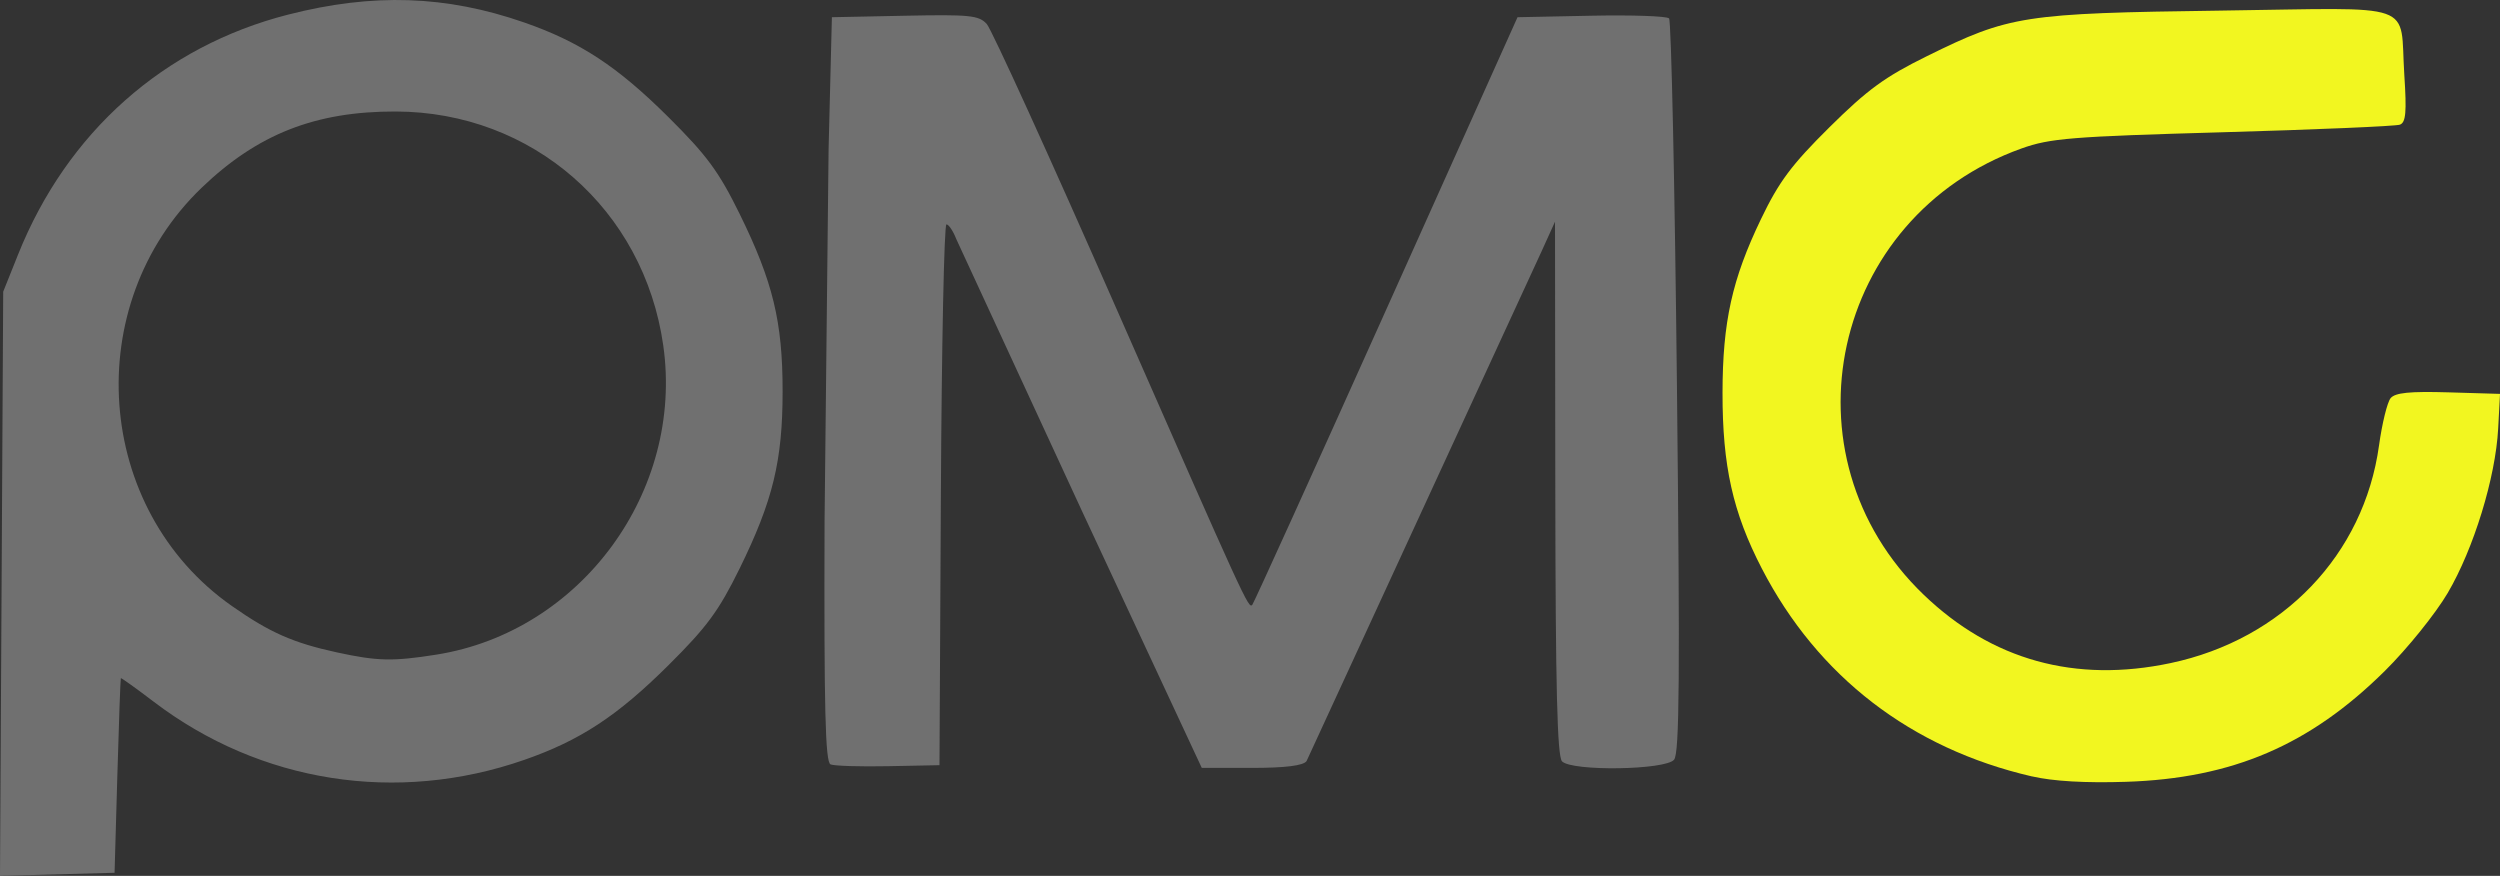
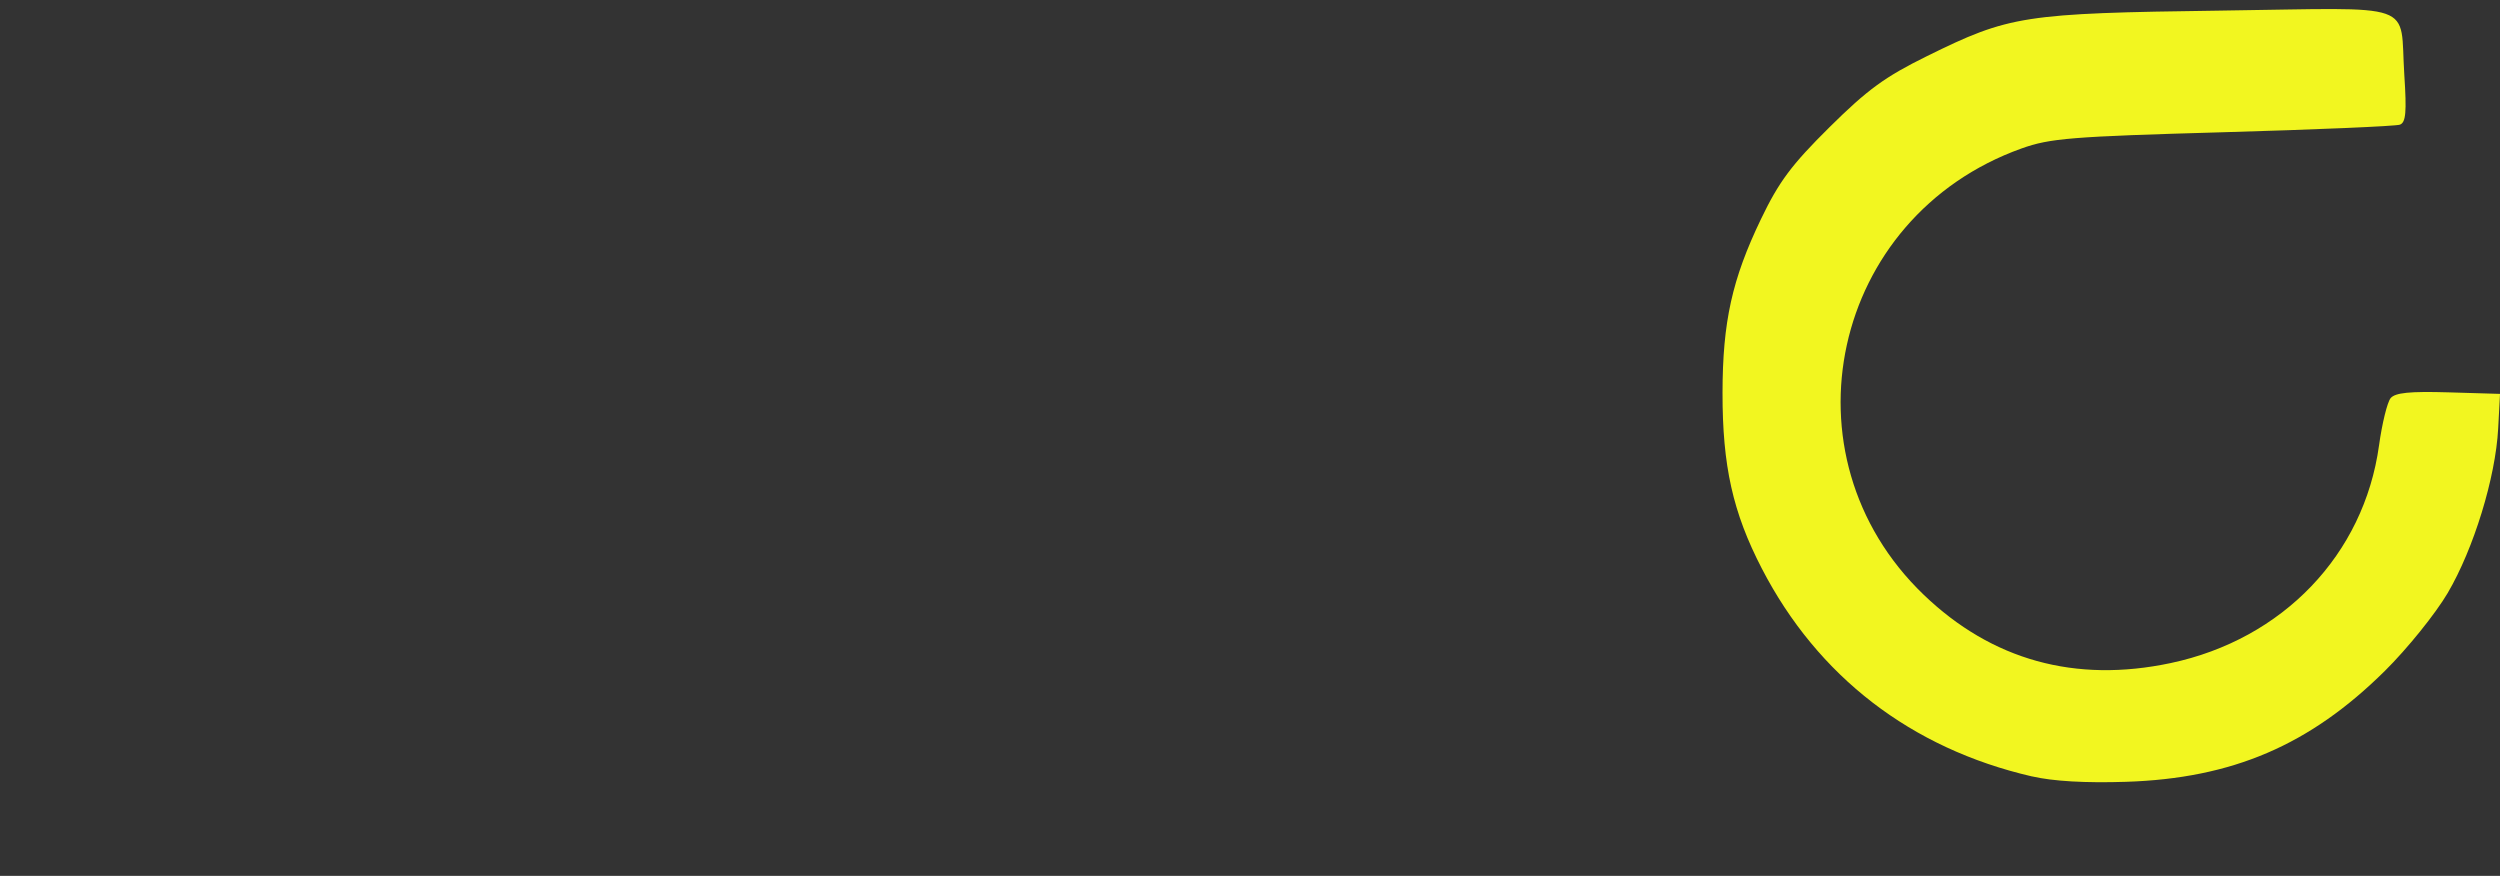
<svg xmlns="http://www.w3.org/2000/svg" height="52.552" width="150.001">
  <rect width="100%" height="100%" fill="#333333" stroke="none" />
-   <path d="M.096 35.026l.096-17.526.892-2.228C4.02 7.939 9.818 2.786 17.288.876c5.096-1.303 9.477-1.157 14.161.471C34.801 2.513 37.04 3.982 40.101 7.024c2.315 2.301 3.03 3.272 4.278 5.811 1.998 4.068 2.578 6.462 2.578 10.637s-.58 6.568-2.578 10.637c-1.248 2.54-1.962 3.511-4.278 5.811-3.062 3.042-5.3 4.511-8.652 5.676-7.639 2.657-15.83 1.372-22.216-3.485-1.065-.81-1.957-1.449-1.982-1.42s-.119 2.668-.211 5.865l-.166 5.811L0 52.552zM26.183 39.278c8.679-1.375 14.857-9.794 13.613-18.55-1.16-8.166-7.854-14.019-16.057-14.038-4.811-.011-8.285 1.354-11.636 4.571-7.329 7.038-6.448 19.306 1.803 25.094 2.272 1.594 3.677 2.215 6.297 2.786 2.439.531 3.359.552 5.979.137zm23.65 6.586c-.315-.132-.394-3.324-.359-14.59l.242-22.331.198-7.91 4.381-.089c3.893-.08 4.441-.024 4.912.497.292.323 3.806 8.038 7.808 17.145 7.727 17.581 7.891 17.938 8.12 17.709.081-.081 3.696-8.048 8.032-17.704L91.052 1.033 95.479.943c2.435-.05 4.535.023 4.666.161s.345 10.092.473 22.12c.186 17.383.151 21.969-.173 22.358-.517.623-6.114.709-6.72.102-.29-.29-.392-4.394-.406-16.385L93.301 13.302l-.805 1.776L78.392 45.67c-.207.272-1.285.404-3.296.404h-2.989L64.916 30.656l-7.536-16.305c-.189-.488-.457-.888-.594-.888s-.287 7.301-.333 16.224l-.084 16.224-3.067.061c-1.687.034-3.249-.015-3.471-.108z" fill="#707070" />
-   <path d="M121.912 46.584c-7.245-1.676-12.848-5.989-16.203-12.474-1.738-3.359-2.363-6.152-2.357-10.54.006-4.258.571-6.813 2.309-10.429 1.078-2.242 1.828-3.249 4.103-5.502 2.285-2.263 3.334-3.029 5.851-4.269C120.577.924 121.403.796 133.248.636c11.988-.162 10.72-.607 11.012 3.86.147 2.241.093 2.851-.266 2.984-.248.092-5.027.296-10.62.455-9.1.258-10.371.361-12.081.973-11.425 4.09-14.569 18.425-5.872 26.775 4.091 3.929 9.097 5.315 14.818 4.102 6.736-1.427 11.599-6.506 12.504-13.06.182-1.318.495-2.594.696-2.836.272-.328 1.153-.416 3.464-.348l3.099.092-.111 2.086c-.156 2.936-1.466 7.204-3.027 9.86-.731 1.243-2.43 3.35-3.776 4.681-4.505 4.456-9.14 6.441-15.524 6.649-2.434.079-4.38-.033-5.65-.327z" fill="#f2f620" />
+   <path d="M121.912 46.584c-7.245-1.676-12.848-5.989-16.203-12.474-1.738-3.359-2.363-6.152-2.357-10.54.006-4.258.571-6.813 2.309-10.429 1.078-2.242 1.828-3.249 4.103-5.502 2.285-2.263 3.334-3.029 5.851-4.269C120.577.924 121.403.796 133.248.636c11.988-.162 10.72-.607 11.012 3.86.147 2.241.093 2.851-.266 2.984-.248.092-5.027.296-10.62.455-9.1.258-10.371.361-12.081.973-11.425 4.09-14.569 18.425-5.872 26.775 4.091 3.929 9.097 5.315 14.818 4.102 6.736-1.427 11.599-6.506 12.504-13.06.182-1.318.495-2.594.696-2.836.272-.328 1.153-.416 3.464-.348l3.099.092-.111 2.086c-.156 2.936-1.466 7.204-3.027 9.86-.731 1.243-2.43 3.35-3.776 4.681-4.505 4.456-9.14 6.441-15.524 6.649-2.434.079-4.38-.033-5.65-.327" fill="#f2f620" />
</svg>